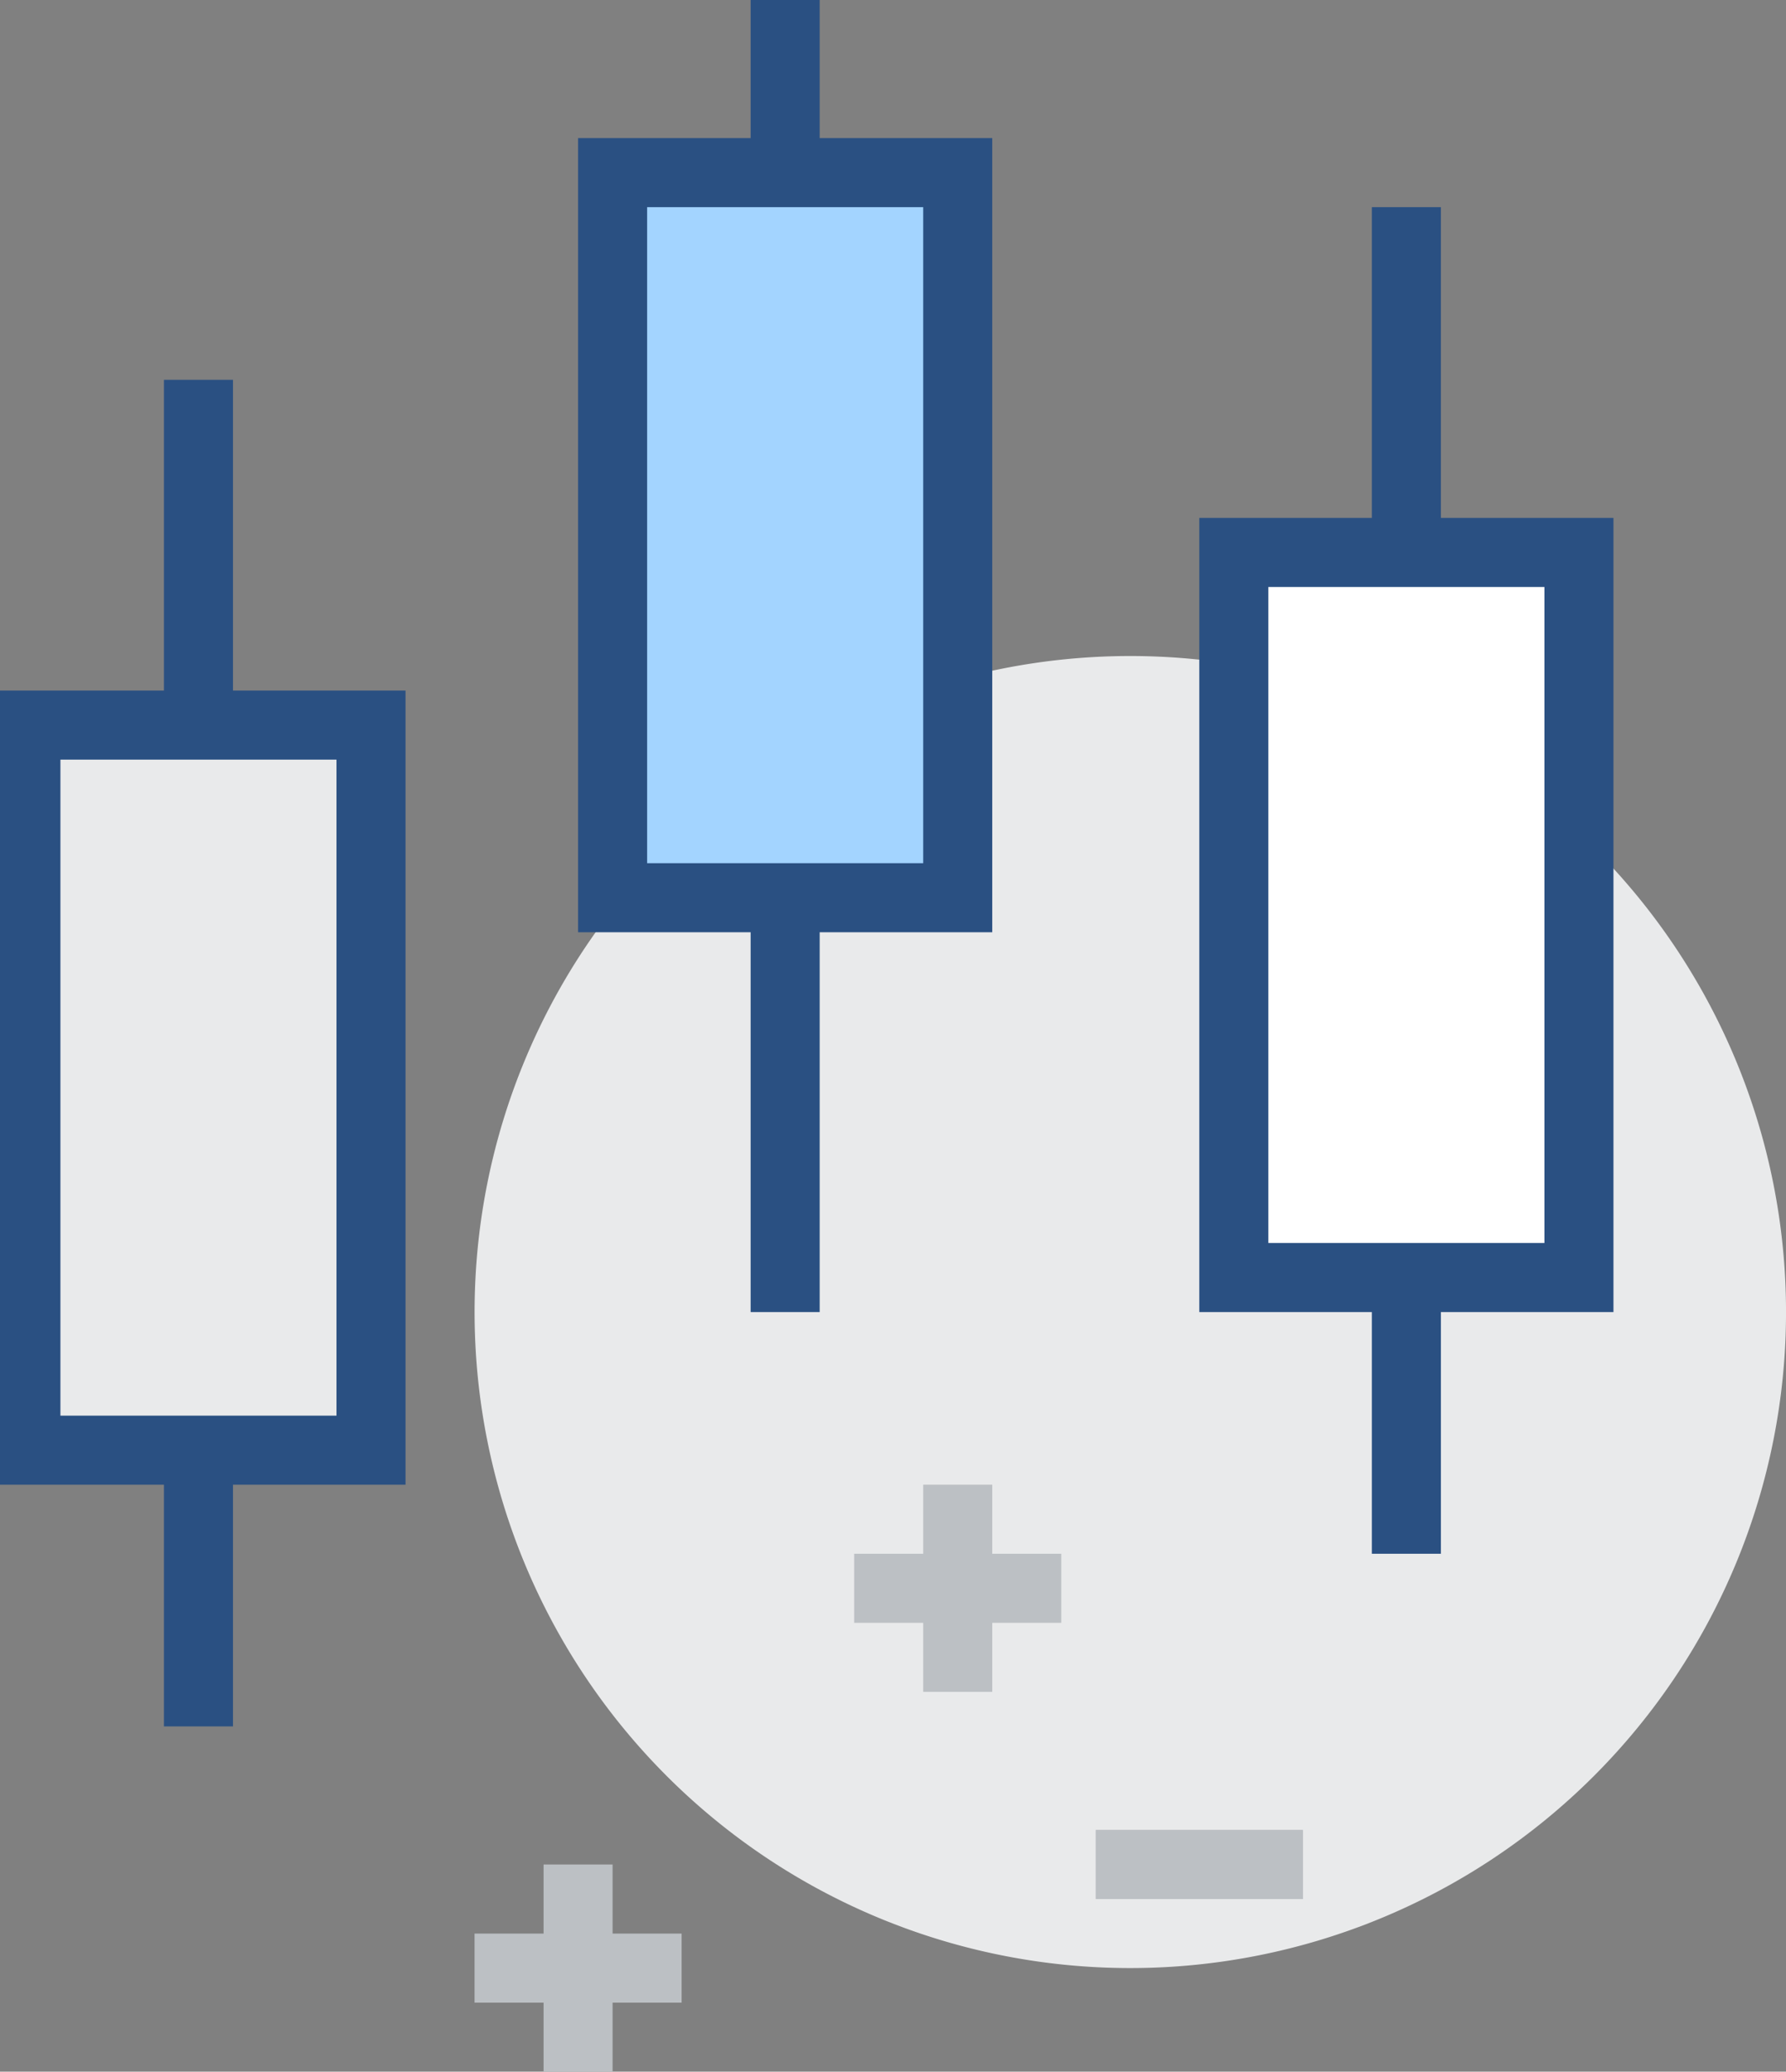
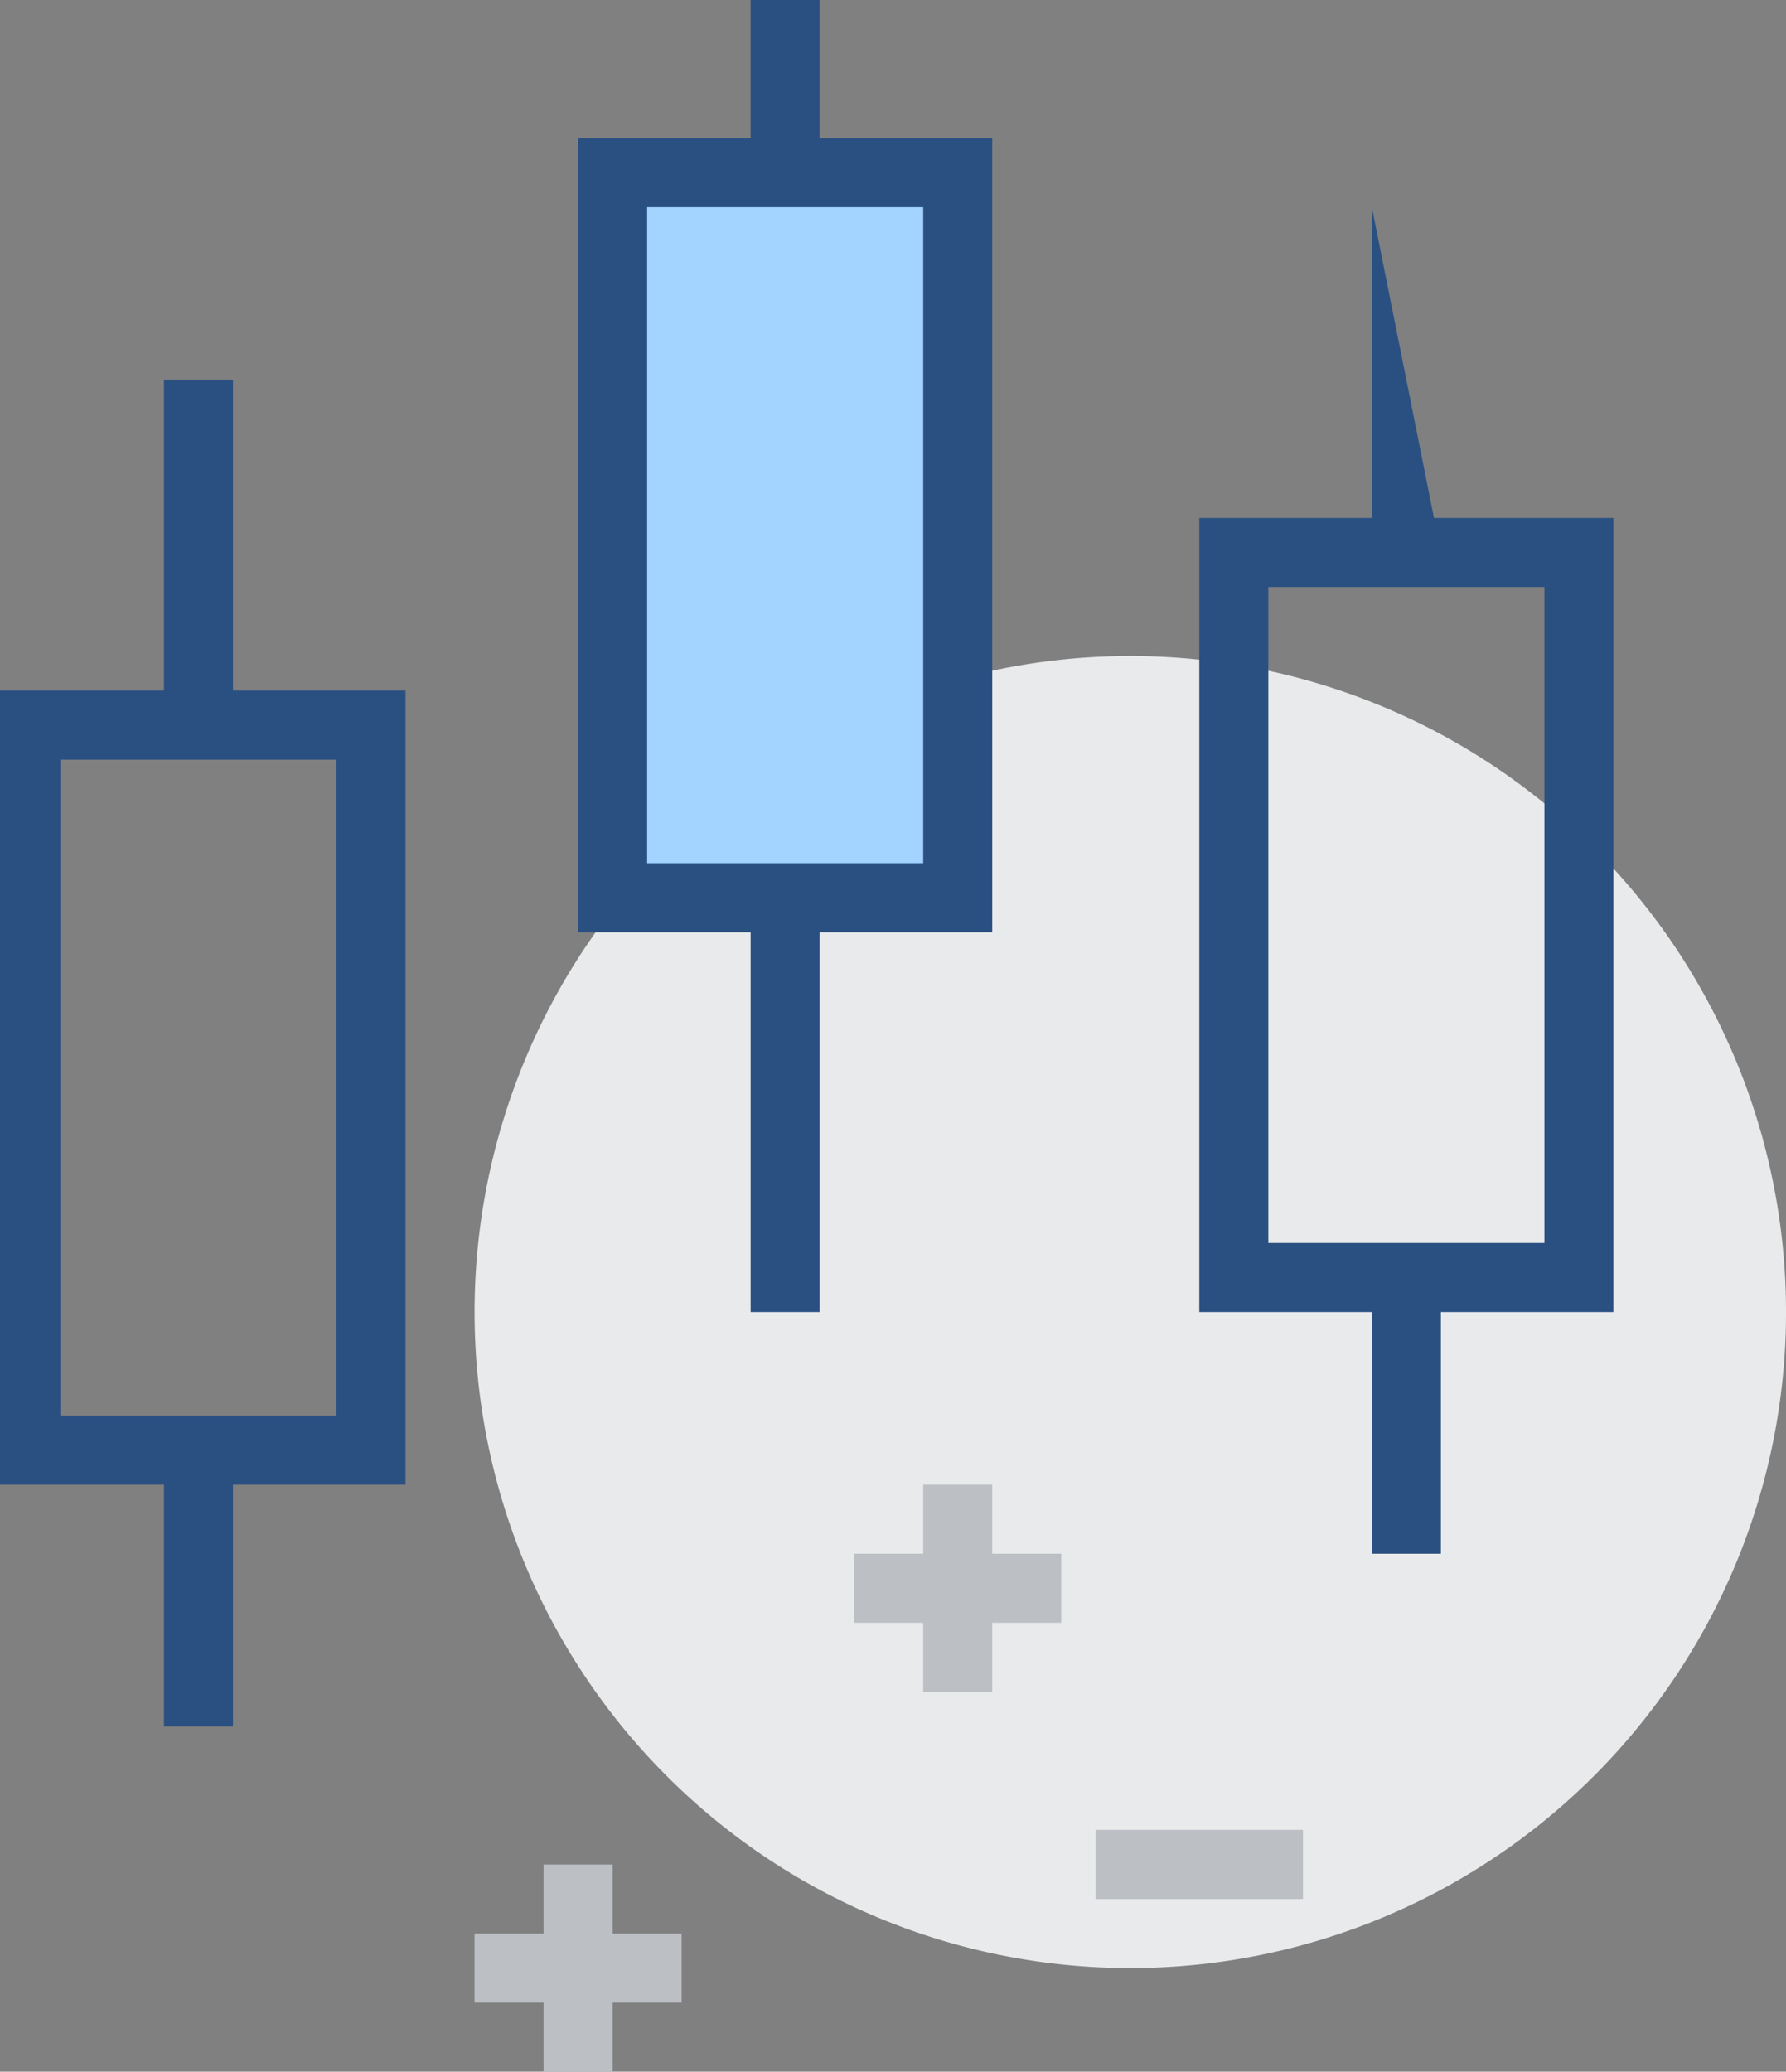
<svg xmlns="http://www.w3.org/2000/svg" width="69" height="80" viewBox="0 0 69 80">
  <rect x="0" y="0" width="69" height="80" fill="#808080" stroke="none" />
  <defs>
    <clipPath id="a">
      <rect width="69" height="80" transform="translate(0.333)" fill="none" />
    </clipPath>
  </defs>
  <g transform="translate(-0.333)">
    <g clip-path="url(#a)">
      <path d="M64.667,44.333A25.333,25.333,0,1,1,39.333,19,25.334,25.334,0,0,1,64.667,44.333" transform="translate(4.667 6.333)" fill="#e9eaeb" />
      <path d="M1.667,8H-1V0H1.667Z" transform="translate(22.333 72)" fill="#bcc0c4" />
      <path d="M8,1.667H0V-1H8Z" transform="translate(18.667 75.667)" fill="#bcc0c4" />
      <path d="M1.667,8H-1V0H1.667Z" transform="translate(37 57.333)" fill="#bcc0c4" />
      <path d="M8,1.667H0V-1H8Z" transform="translate(33.333 61)" fill="#bcc0c4" />
      <path d="M8,1.667H0V-1H8Z" transform="translate(42.667 71.667)" fill="#bcc0c4" />
      <path d="M8,1.667H0V-1H8Z" transform="translate(42.667 71.667)" fill="#bcc0c4" />
-       <rect width="13" height="28" transform="translate(48.333 21)" fill="#fff" />
      <path d="M-1-1H15V29.667H-1ZM12.333,1.667H1.667V27H12.333Z" transform="translate(47.667 21)" fill="#2a5082" />
-       <path d="M1.667,13.333H-1V0H1.667Z" transform="translate(54.333 8)" fill="#2a5082" />
+       <path d="M1.667,13.333H-1V0Z" transform="translate(54.333 8)" fill="#2a5082" />
      <path d="M1.667,10.667H-1V0H1.667Z" transform="translate(54.333 49.333)" fill="#2a5082" />
      <rect width="13" height="28" transform="translate(24.333 7)" fill="#a3d4ff" />
      <path d="M-1-1H15V29.667H-1ZM12.333,1.667H1.667V27H12.333Z" transform="translate(23.667 6.333)" fill="#2a5082" />
      <path d="M1.667,6.667H-1V0H1.667Z" transform="translate(30.333)" fill="#2a5082" />
      <path d="M1.667,16H-1V0H1.667Z" transform="translate(30.333 34.667)" fill="#2a5082" />
-       <rect width="13" height="28" transform="translate(1.333 28)" fill="#e9eaeb" />
      <path d="M-1-1H15V29.667H-1ZM12.333,1.667H1.667V27H12.333Z" transform="translate(1 27.667)" fill="#2a5082" />
      <path d="M1.667,13.333H-1V0H1.667Z" transform="translate(7.667 14.667)" fill="#2a5082" />
      <path d="M1.667,10.667H-1V0H1.667Z" transform="translate(7.667 56)" fill="#2a5082" />
    </g>
  </g>
</svg>